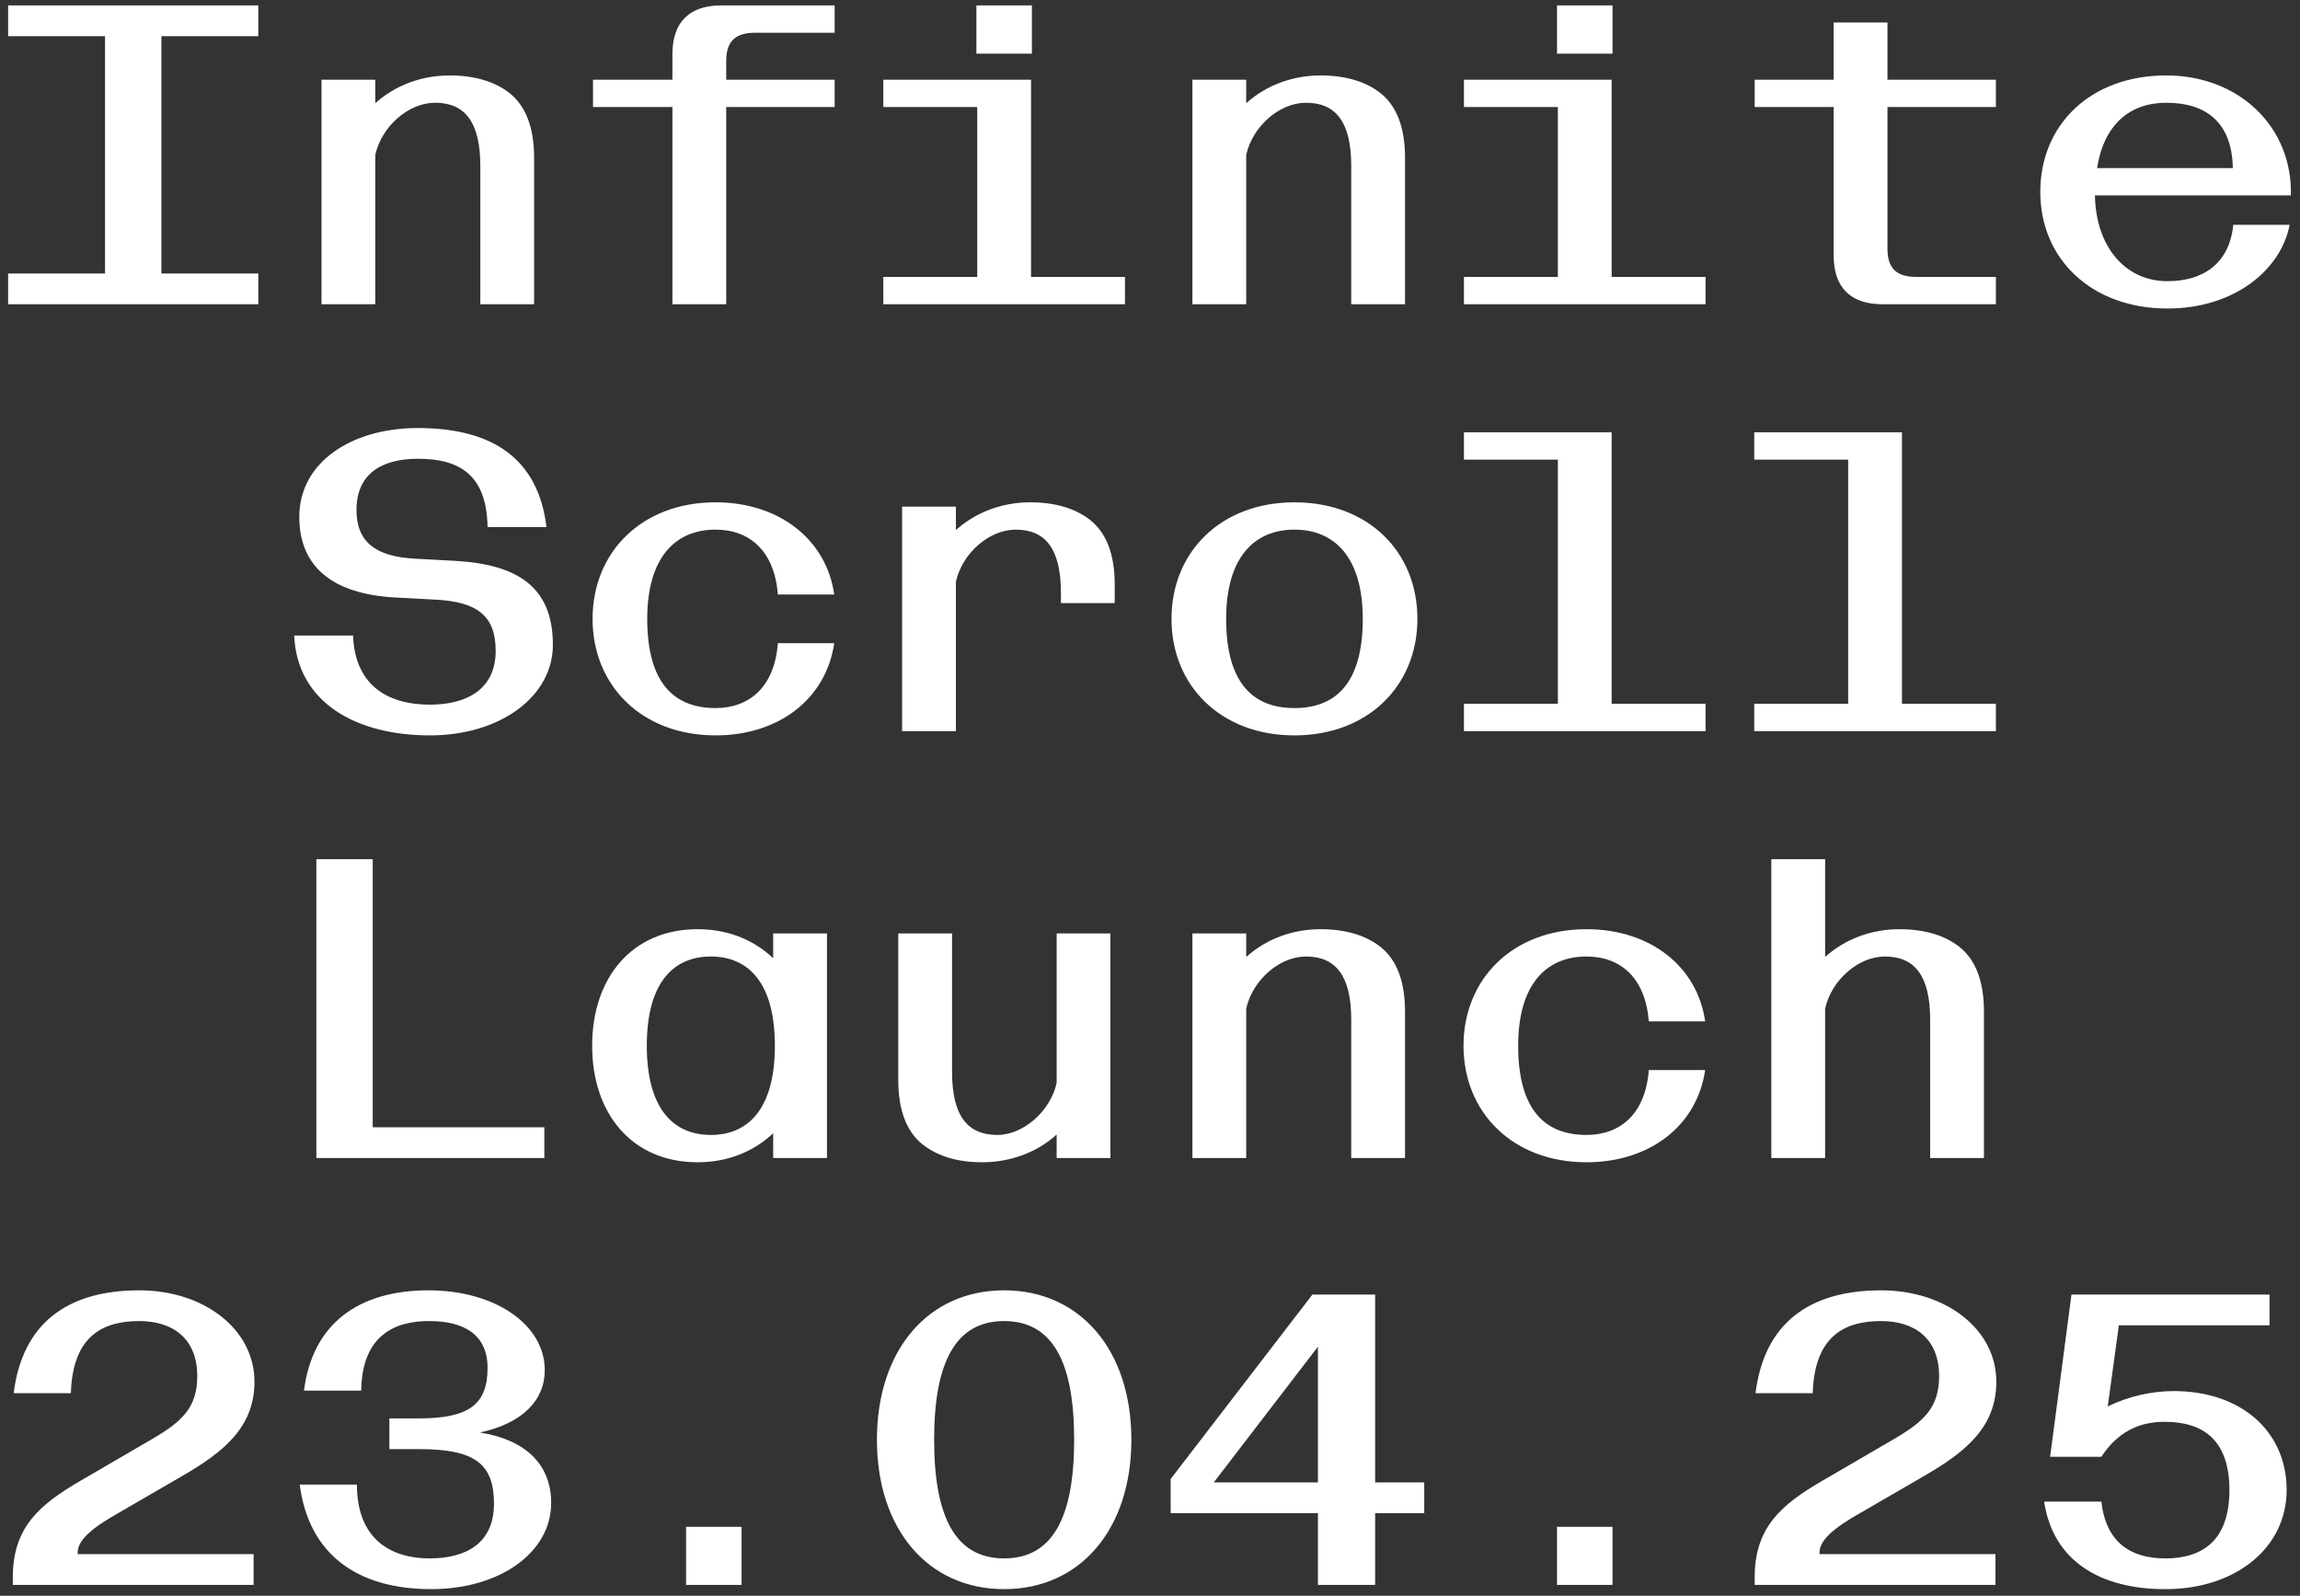
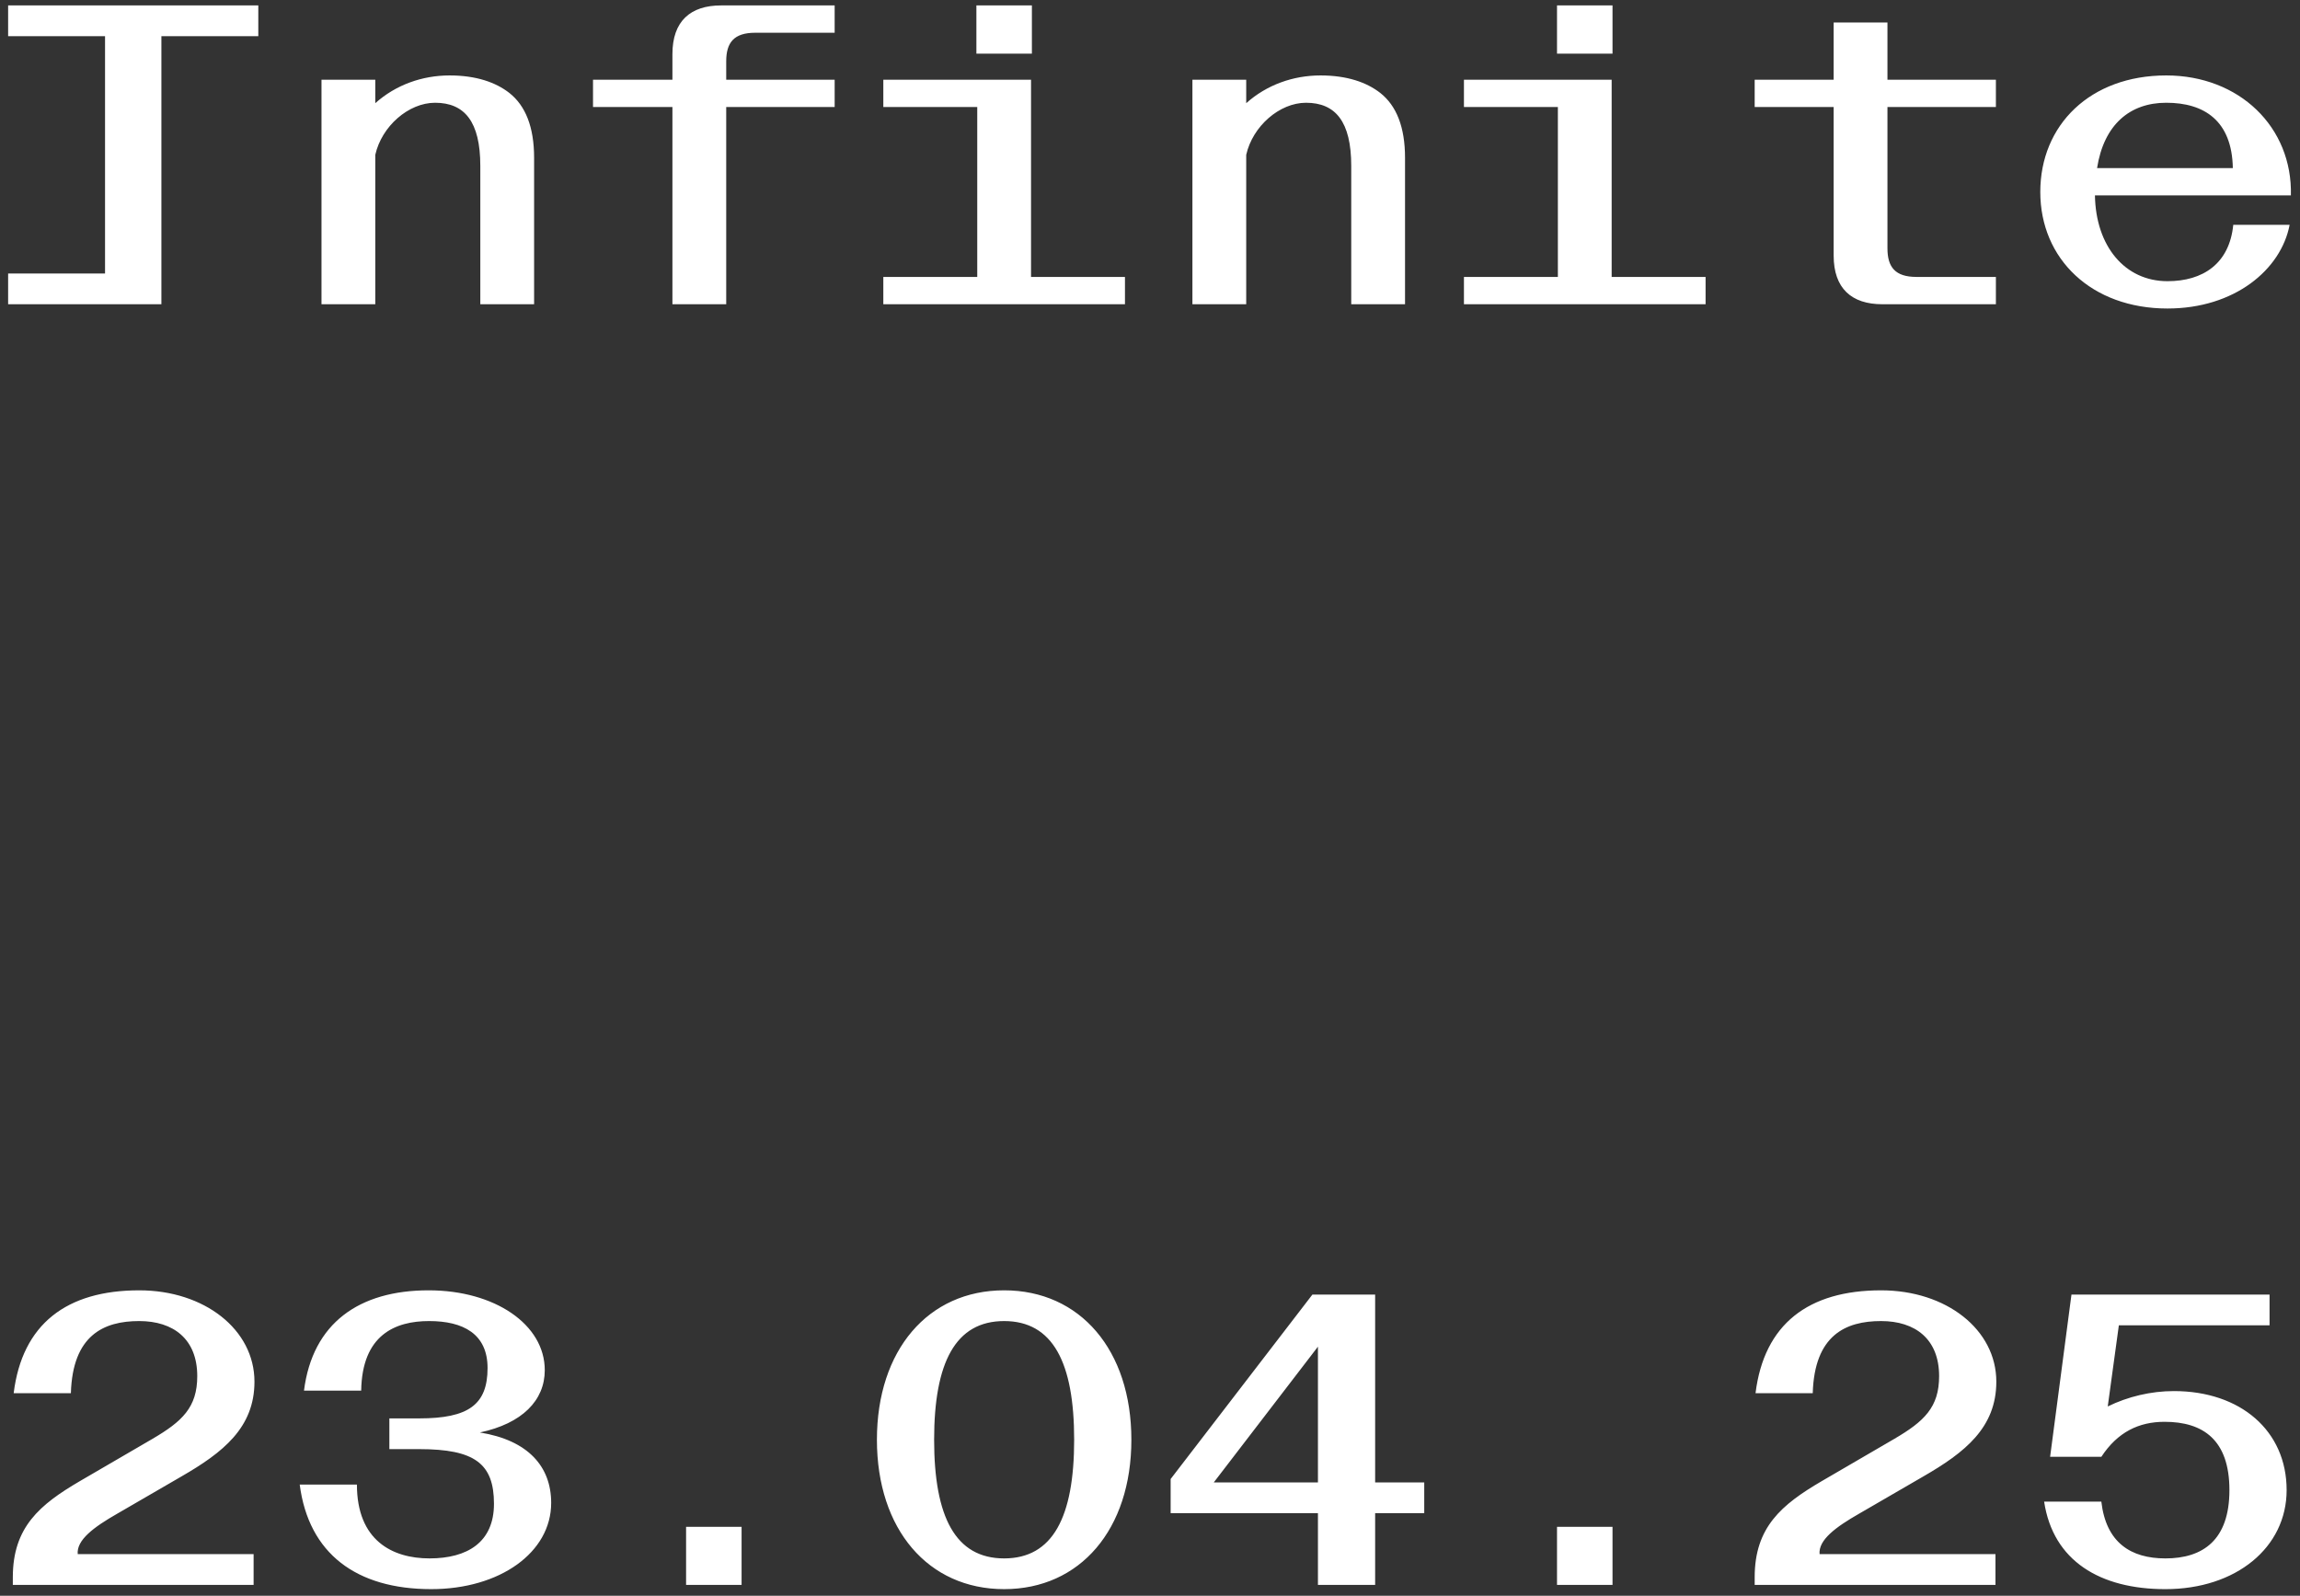
<svg xmlns="http://www.w3.org/2000/svg" id="Layer_1" width="1131.332" height="785.025" viewBox="0 0 1131.332 785.025">
  <rect x="0" y="0" width="1131.332" height="785.025" fill="#333333" stroke="none" />
  <defs>
    <style>.cls-1{fill:#fff;}</style>
  </defs>
  <path class="cls-1" d="M1008.416,716.67h25.2c7.98-12.18,18.48-17.22,31.08-17.22,18.9,0,31.92,8.82,31.92,33.6,0,24.57-13.02,33.6-31.5,33.6-17.01,0-29.19-7.77-31.5-27.93h-28.14c4.41,29.19,27.51,43.05,59.64,43.05,34.86,0,59.64-20.58,59.64-48.72,0-29.19-22.68-48.72-55.44-48.72-11.34,0-22.68,2.73-32.55,7.56l5.46-39.9h74.13v-15.12h-97.44l-10.5,79.8ZM863.098,775.89v3.78h118.44v-15.12h-86.52c-.63-6.93,7.77-13.23,19.53-19.95l31.5-18.27c20.37-11.76,35.91-23.94,35.91-46.62,0-25.62-24.57-44.94-56.7-44.94-35.7,0-57.54,16.59-61.74,50.61h28.14c.84-28.56,16.17-35.49,33.6-35.49,16.8,0,28.56,8.82,28.56,27.09,0,15.33-7.35,22.26-22.05,30.87l-35.7,20.79c-19.74,11.55-32.97,22.68-32.97,47.25M765.869,779.67h27.3v-28.56h-27.3v28.56ZM597.031,729.27l51.24-66.78v66.78h-51.24ZM575.821,727.59v16.8h72.45v35.28h28.14v-35.28h24.15v-15.12h-24.15v-92.4h-30.87l-69.72,90.72ZM493.922,766.65c-23.94,0-34.44-20.37-34.44-58.38s10.5-58.38,34.44-58.38,34.44,20.37,34.44,58.38-10.5,58.38-34.44,58.38M493.922,634.77c-37.38,0-62.58,29.4-62.58,73.5s25.2,73.5,62.58,73.5,62.58-29.4,62.58-73.5-25.2-73.5-62.58-73.5M337.474,779.67h27.3v-28.56h-27.3v28.56ZM212.105,781.77c33.81,0,59.01-18.06,59.01-42.42,0-18.06-11.55-30.87-35.07-34.65,20.79-4.41,31.92-15.75,31.92-30.66,0-22.47-24.57-39.27-57.12-39.27-34.23,0-57.12,16.17-61.32,49.35h28.14c.42-27.51,16.8-34.23,33.39-34.23,16.8,0,28.77,6.3,28.77,23.1,0,18.06-9.45,24.78-33.6,24.78h-14.7v15.12h14.7c27.3,0,36.75,7.14,36.75,26.88,0,18.9-13.02,26.88-31.71,26.88-18.27,0-35.7-8.82-35.7-36.33h-28.14c4.41,34.02,27.93,51.45,64.68,51.45M6.307,775.89v3.78h118.44v-15.12H38.227c-.63-6.93,7.77-13.23,19.53-19.95l31.5-18.27c20.37-11.76,35.91-23.94,35.91-46.62,0-25.62-24.57-44.94-56.7-44.94-35.7,0-57.54,16.59-61.74,50.61h28.14c.84-28.56,16.17-35.49,33.6-35.49,16.8,0,28.56,8.82,28.56,27.09,0,15.33-7.35,22.26-22.05,30.87l-35.7,20.79c-19.74,11.55-32.97,22.68-32.97,47.25" />
-   <path class="cls-1" d="M871.287,422.67v147h26.46v-73.5c3.15-14.07,16.38-25.62,29.4-25.62,14.49,0,22.26,9.24,22.26,31.08v68.04h26.46v-72.03c0-15.12-4.2-25.62-12.18-31.92-6.72-5.25-16.38-8.61-29.4-8.61-13.44,0-26.46,4.62-36.54,13.65v-48.09h-26.46ZM780.359,571.77c31.29,0,54.39-18.06,58.38-45.36h-27.72c-1.68,21.84-14.28,31.92-30.66,31.92-19.74,0-33.6-11.55-33.6-43.89,0-30.24,13.86-43.89,33.6-43.89,16.8,0,28.98,10.5,30.66,31.92h27.72c-3.78-26.88-26.88-45.36-58.38-45.36-36.12,0-60.48,24.36-60.48,57.33s24.36,57.33,60.48,57.33M586.53,569.67h26.46v-73.5c3.15-14.07,16.38-25.62,29.4-25.62,14.49,0,22.26,9.24,22.26,31.08v68.04h26.46v-72.03c0-15.12-4.2-25.62-12.18-31.92-6.72-5.25-16.38-8.61-29.4-8.61-13.44,0-26.46,4.62-36.54,13.65v-11.55h-26.46v110.46ZM483.212,571.77c13.02,0,26.46-4.41,36.54-13.65v11.55h26.46v-110.46h-26.46v73.5c-2.94,13.65-16.17,25.62-29.19,25.62-14.7,0-22.26-9.45-22.26-31.08v-68.04h-26.46v72.03c0,14.28,3.78,25.41,12.18,31.92,7.14,5.46,16.38,8.61,29.19,8.61M349.653,558.33c-18.69,0-31.5-13.23-31.5-43.89s12.81-43.89,31.5-43.89,31.5,13.23,31.5,43.89-12.81,43.89-31.5,43.89M343.143,571.77c14.28,0,27.09-4.83,37.17-14.28v12.18h26.46v-110.46h-26.46v12.18c-10.92-10.29-24.15-14.28-37.17-14.28-32.13,0-51.87,23.73-51.87,57.33s19.74,57.33,51.87,57.33M155.615,569.67h112.14v-15.12h-84.42v-131.88h-27.72v147Z" />
-   <path class="cls-1" d="M862.887,359.67h118.86v-13.44h-46.2v-133.56h-72.66v13.44h46.2v120.12h-46.2v13.44ZM720.089,359.67h118.86v-13.44h-46.2v-133.56h-72.66v13.44h46.2v120.12h-46.2v13.44ZM636.72,361.77c36.12,0,60.48-24.36,60.48-57.33s-24.15-57.33-60.48-57.33c-36.12,0-60.48,24.36-60.48,57.33s24.36,57.33,60.48,57.33M636.72,348.33c-19.74,0-33.6-11.55-33.6-43.89,0-30.24,13.86-43.89,33.6-43.89s33.6,13.65,33.6,43.89c0,32.34-13.86,43.89-33.6,43.89M443.732,359.67h26.46v-73.5c3.15-14.07,16.38-25.62,29.4-25.62,14.49,0,22.26,9.24,22.26,31.08v5.04h26.46v-9.03c0-15.12-4.2-25.62-12.18-31.92-6.72-5.25-16.38-8.61-29.4-8.61-13.44,0-26.46,4.62-36.54,13.65v-11.55h-26.46v110.46ZM351.963,361.77c31.291,0,54.39-18.06,58.38-45.36h-27.72c-1.679,21.84-14.28,31.92-30.66,31.92-19.74,0-33.6-11.55-33.6-43.89,0-30.24,13.86-43.89,33.6-43.89,16.8,0,28.981,10.5,30.66,31.92h27.72c-3.779-26.88-26.88-45.36-58.38-45.36-36.12,0-60.48,24.36-60.48,57.33s24.36,57.33,60.48,57.33M211.475,361.77c34.86,0,60.48-19.32,60.48-44.52,0-28.77-17.64-39.69-48.51-41.37l-19.53-1.05c-19.11-1.05-28.56-8.19-28.56-23.94,0-18.48,13.23-25.2,30.24-25.2,20.79,0,33.81,8.19,34.23,33.6h28.98c-3.99-33.39-26.25-48.72-63.21-48.72-32.97,0-58.38,17.01-58.38,43.68,0,24.57,16.38,38.01,47.25,39.69l19.74,1.05c20.79,1.05,29.61,8.19,29.61,25.2,0,18.9-14.28,26.46-32.34,26.46-21.42,0-36.96-10.08-37.8-34.02h-28.98c1.47,32.97,30.45,49.14,66.78,49.14" />
-   <path class="cls-1" d="M1098.296,82.68h-66.78c3.36-21.42,16.17-32.13,34.02-32.13,18.69,0,32.34,8.82,32.76,32.13M1066.166,151.77c32.97,0,55.86-19.11,60.06-41.16h-27.72c-1.89,19.11-14.91,27.72-32.34,27.72-21,0-35.28-17.22-35.7-42.21h96.39c.84-33.6-25.41-59.01-61.32-59.01-37.38,0-61.95,24.36-61.95,57.33s25.2,57.33,62.58,57.33M925.888,149.67h55.86v-13.44h-39.06c-10.5,0-14.28-4.83-14.28-14.07V52.65h53.34v-13.44h-53.34V11.07h-26.46v28.14h-38.85v13.44h38.85v73.08c0,16.17,8.82,23.94,23.94,23.94M765.869,26.4h27.3V2.67h-27.3v23.73ZM720.089,149.67h118.86v-13.44h-46.2V39.21h-72.66v13.44h46.2v83.58h-46.2v13.44ZM586.531,149.67h26.46v-73.5c3.15-14.07,16.38-25.62,29.4-25.62,14.49,0,22.26,9.24,22.26,31.08v68.04h26.46v-72.03c0-15.12-4.2-25.62-12.18-31.92-6.72-5.25-16.38-8.61-29.4-8.61-13.44,0-26.46,4.62-36.54,13.65v-11.55h-26.46v110.46ZM480.272,26.4h27.3V2.67h-27.3v23.73ZM434.492,149.67h118.86v-13.44h-46.2V39.21h-72.66v13.44h46.2v83.58h-46.2v13.44ZM357.214,149.67V52.65h53.34v-13.44h-53.34v-9.03c0-9.24,3.78-14.07,14.28-14.07h39.06V2.67h-55.86c-15.12,0-23.94,7.77-23.94,23.94v12.6h-39.06v13.44h39.06v97.02h26.46ZM158.135,149.67h26.46v-73.5c3.15-14.07,16.38-25.62,29.4-25.62,14.49,0,22.26,9.24,22.26,31.08v68.04h26.46v-72.03c0-15.12-4.2-25.62-12.18-31.92-6.72-5.25-16.38-8.61-29.4-8.61-13.44,0-26.46,4.62-36.54,13.65v-11.55h-26.46v110.46ZM3.997,149.67h123.06v-15.12h-47.67V17.79h47.67V2.67H3.997v15.12h47.67v116.76H3.997v15.12Z" />
+   <path class="cls-1" d="M1098.296,82.68h-66.78c3.36-21.42,16.17-32.13,34.02-32.13,18.69,0,32.34,8.82,32.76,32.13M1066.166,151.77c32.97,0,55.86-19.11,60.06-41.16h-27.72c-1.89,19.11-14.91,27.72-32.34,27.72-21,0-35.28-17.22-35.7-42.21h96.39c.84-33.6-25.41-59.01-61.32-59.01-37.38,0-61.95,24.36-61.95,57.33s25.2,57.33,62.58,57.33M925.888,149.67h55.86v-13.44h-39.06c-10.5,0-14.28-4.83-14.28-14.07V52.65h53.34v-13.44h-53.34V11.07h-26.46v28.14h-38.85v13.44h38.85v73.08c0,16.17,8.82,23.94,23.94,23.94M765.869,26.4h27.3V2.67h-27.3v23.73ZM720.089,149.67h118.86v-13.44h-46.2V39.21h-72.66v13.44h46.2v83.58h-46.2v13.44ZM586.531,149.67h26.46v-73.5c3.15-14.07,16.38-25.62,29.4-25.62,14.49,0,22.26,9.24,22.26,31.08v68.04h26.46v-72.03c0-15.12-4.2-25.62-12.18-31.92-6.72-5.25-16.38-8.61-29.4-8.61-13.44,0-26.46,4.62-36.54,13.65v-11.55h-26.46v110.46ZM480.272,26.4h27.3V2.67h-27.3v23.73ZM434.492,149.67h118.86v-13.44h-46.2V39.21h-72.66v13.44h46.2v83.58h-46.2v13.44ZM357.214,149.67V52.65h53.34v-13.44h-53.34v-9.03c0-9.24,3.78-14.07,14.28-14.07h39.06V2.67h-55.86c-15.12,0-23.94,7.77-23.94,23.94v12.6h-39.06v13.44h39.06v97.02h26.46ZM158.135,149.67h26.46v-73.5c3.15-14.07,16.38-25.62,29.4-25.62,14.49,0,22.26,9.24,22.26,31.08v68.04h26.46v-72.03c0-15.12-4.2-25.62-12.18-31.92-6.72-5.25-16.38-8.61-29.4-8.61-13.44,0-26.46,4.62-36.54,13.65v-11.55h-26.46v110.46ZM3.997,149.67h123.06h-47.67V17.79h47.67V2.67H3.997v15.12h47.67v116.76H3.997v15.12Z" />
</svg>